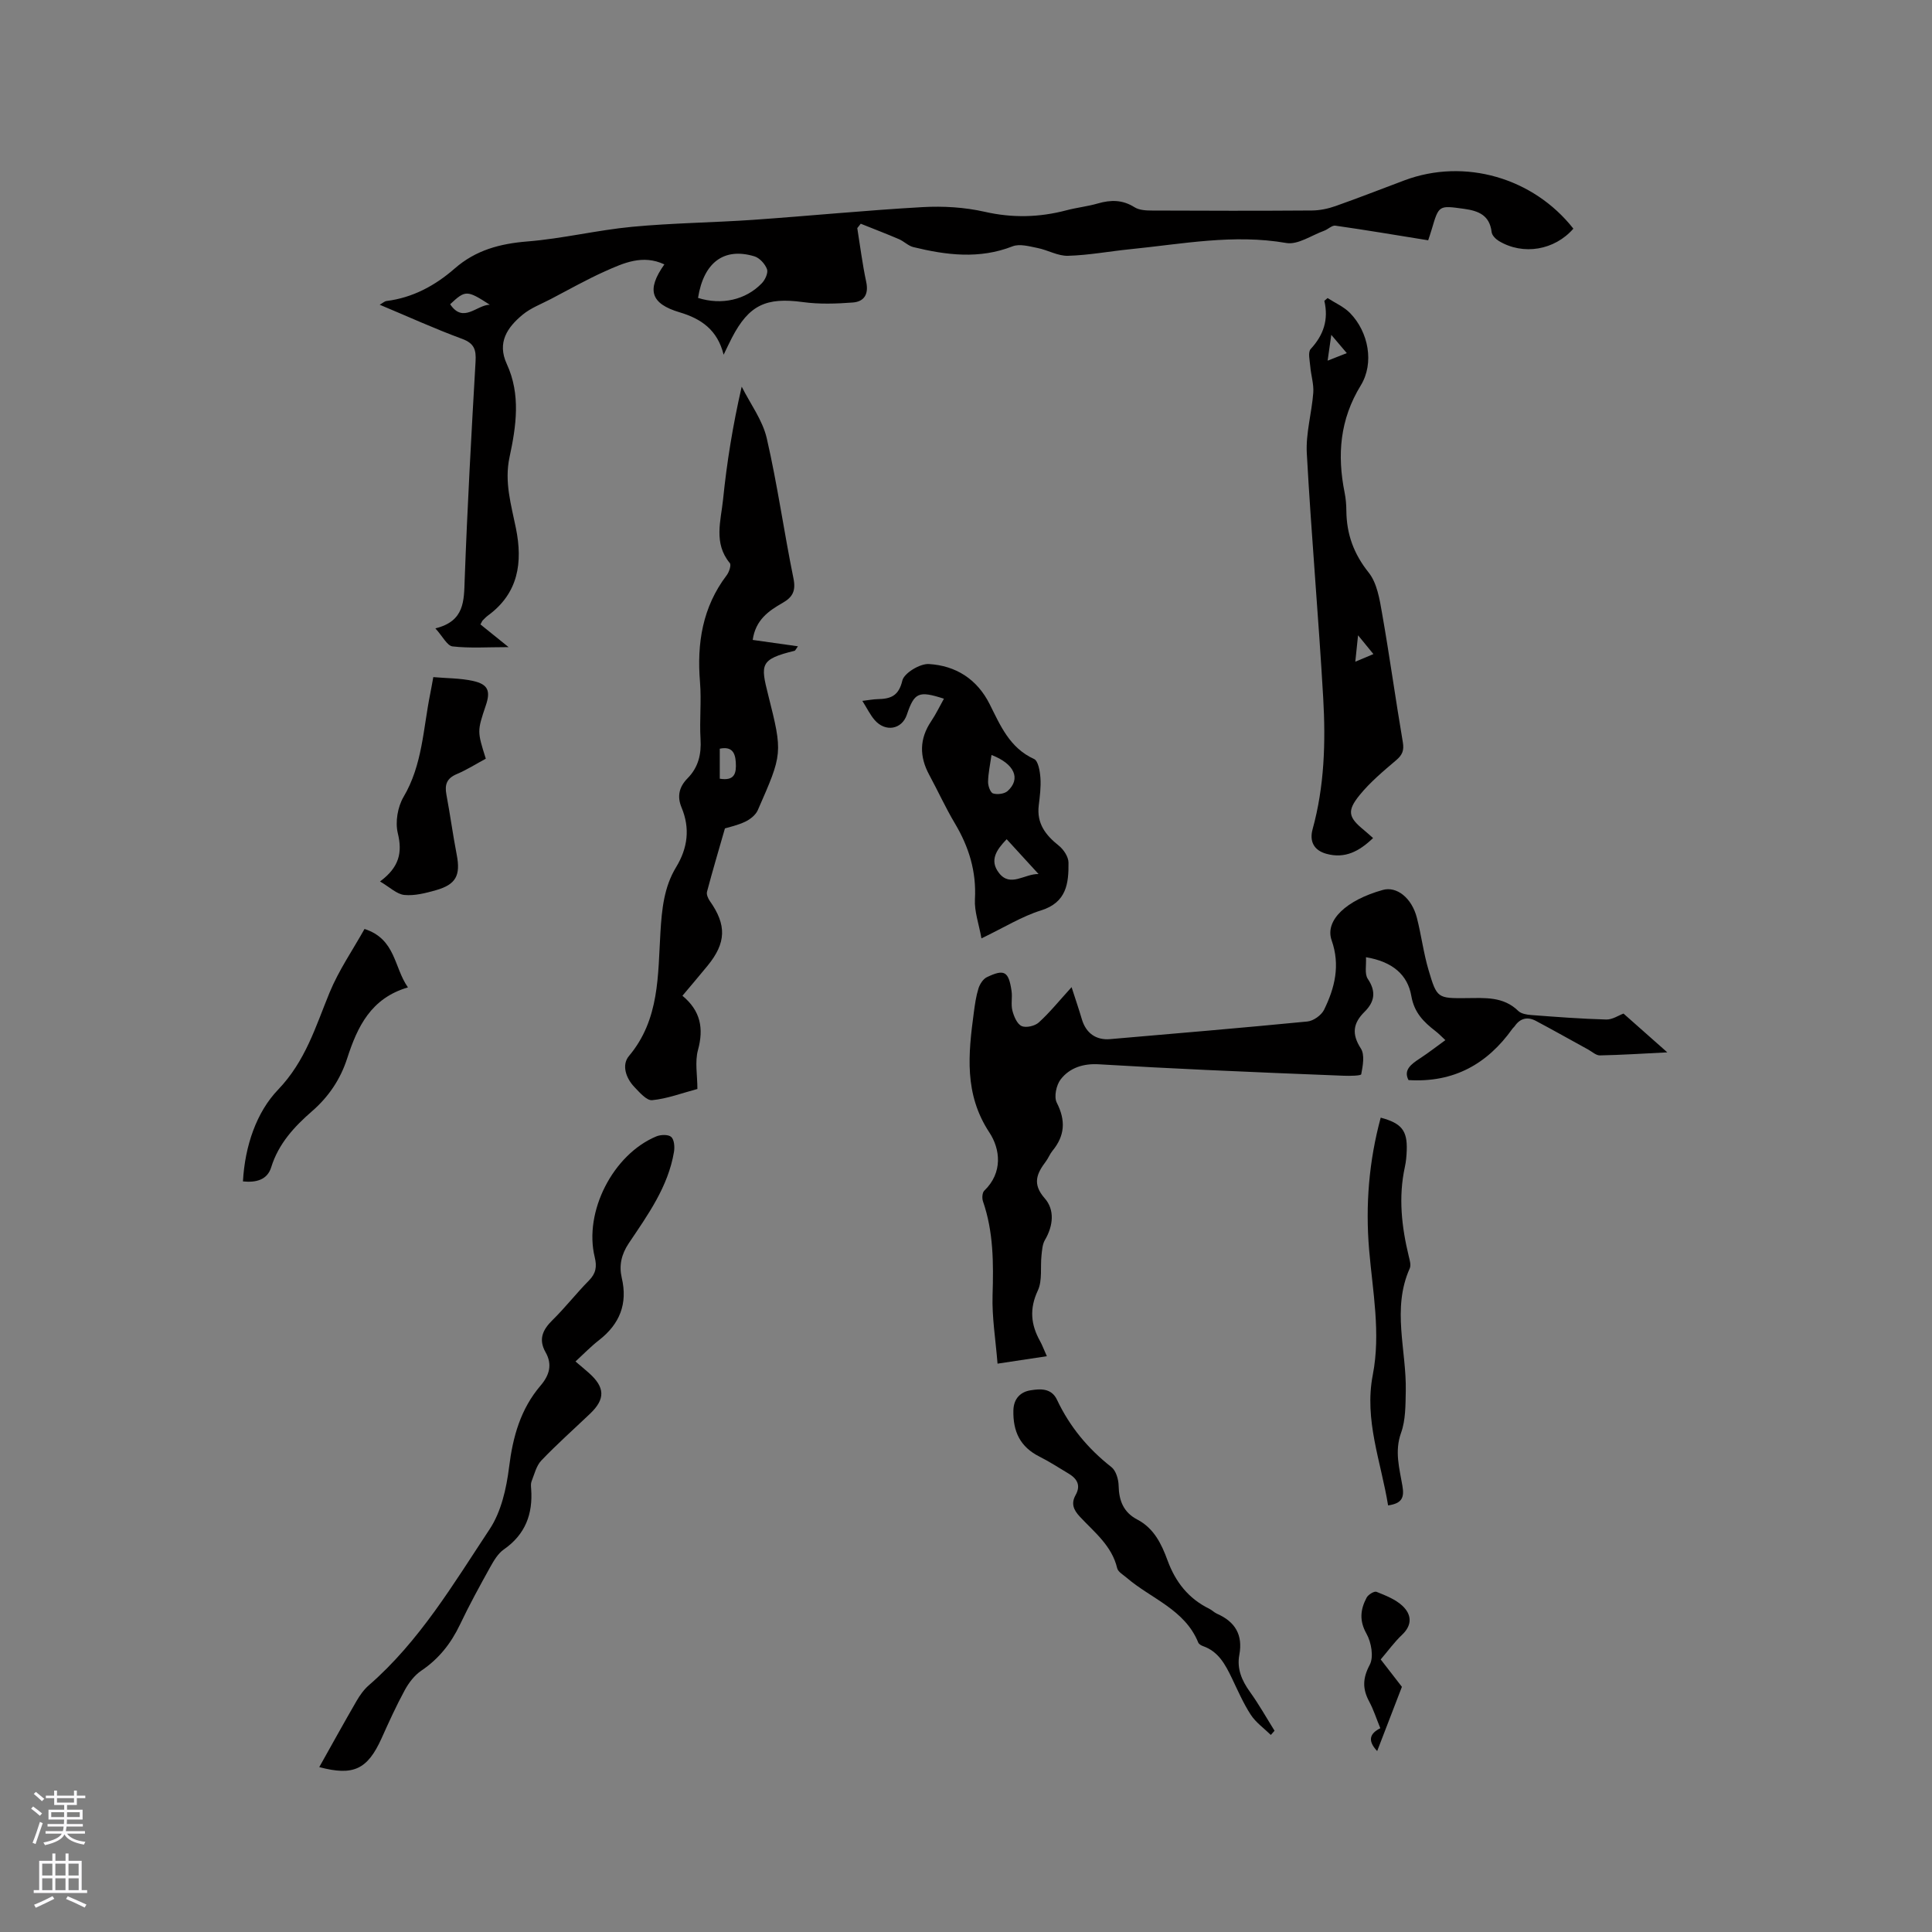
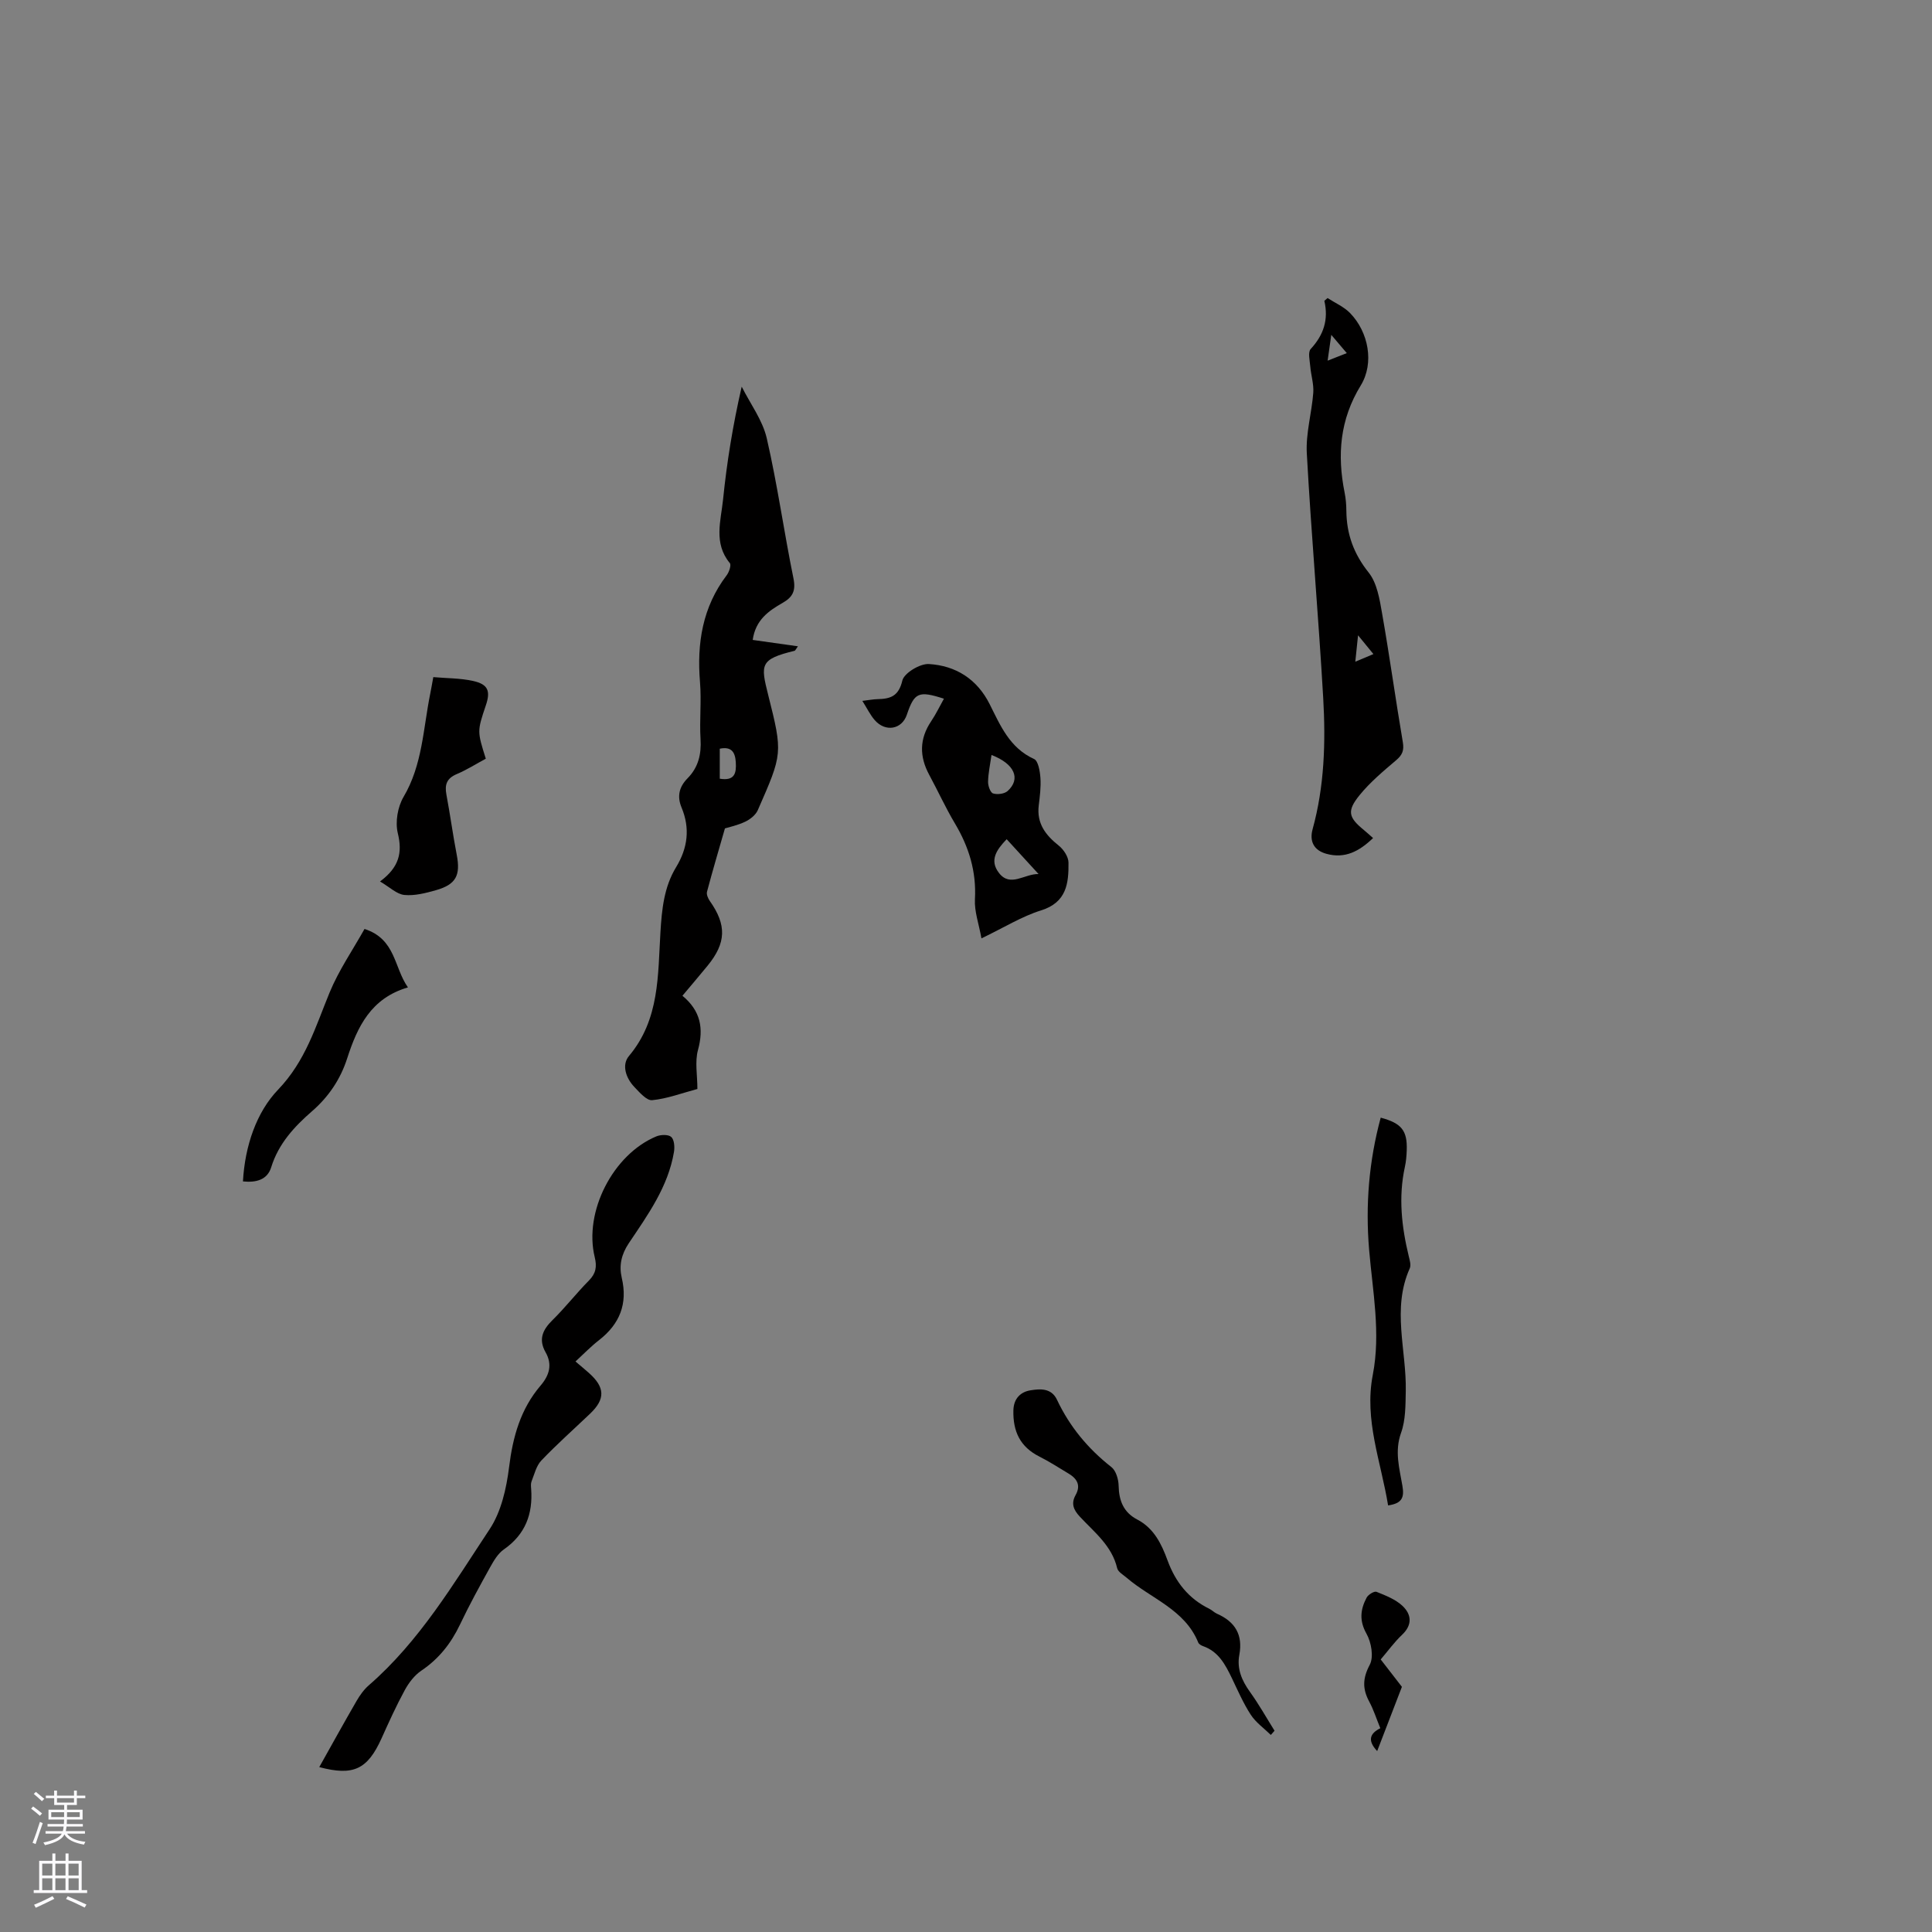
<svg xmlns="http://www.w3.org/2000/svg" enable-background="new 0 0 400 400" viewBox="0 0 400 400">
  <rect x="0" y="0" width="400" height="400" fill="#808080" stroke="none" />
  <g fill="#010000">
-     <path d="m99.47 129.28c1.78 1.44 3.42 2.76 5.83 4.7-4.41 0-8.05.26-11.61-.15-1.11-.13-2.02-2.05-3.55-3.73 6.07-1.5 5.91-5.68 6.07-10.14.55-15.04 1.38-30.07 2.25-45.1.14-2.44-.25-3.77-2.8-4.71-5.65-2.08-11.14-4.59-17.05-7.06.65-.36 1.01-.72 1.42-.77 5.45-.69 10.07-3.2 14.11-6.73 4.36-3.81 9.36-5.14 15.05-5.6 7.25-.58 14.41-2.34 21.66-3.03 8.31-.79 16.69-.87 25.02-1.44 11.73-.82 23.43-1.98 35.16-2.64 4.26-.24 8.7.03 12.85.97 5.76 1.31 11.29 1.17 16.91-.31 2.15-.57 4.39-.8 6.52-1.42 2.67-.77 5.1-.78 7.57.78.98.62 2.41.69 3.64.69 11.03.05 22.06.07 33.08-.01 1.65-.01 3.36-.37 4.92-.92 4.79-1.69 9.52-3.55 14.28-5.33 12.42-4.64 26.63-.56 34.95 10.01-3.89 4.47-10.39 5.58-15.42 2.56-.65-.39-1.42-1.16-1.5-1.83-.4-3.47-2.66-4.41-5.69-4.83-5.25-.72-5.23-.81-6.72 4.25-.27.91-.58 1.8-.73 2.26-6.51-1.05-12.85-2.12-19.22-3.03-.71-.1-1.52.77-2.34 1.06-2.6.94-5.42 2.94-7.81 2.53-10.91-1.9-21.55.21-32.26 1.28-4.32.43-8.62 1.25-12.95 1.37-2.09.06-4.18-1.2-6.32-1.62-1.69-.34-3.69-.91-5.15-.34-6.88 2.69-13.7 1.83-20.54.16-1.06-.26-1.94-1.2-2.99-1.65-2.61-1.12-5.27-2.13-7.9-3.19-.24.3-.48.61-.72.91.6 3.71 1.06 7.46 1.85 11.13.55 2.57-.44 4.09-2.77 4.27-3.44.26-6.96.38-10.36-.09-7.59-1.03-11.15.6-14.68 7.4-.53 1.02-1.01 2.06-1.71 3.5-1.27-5.14-4.65-7.45-9.08-8.77-6.01-1.78-6.95-4.63-3.19-9.93-4.49-2.11-8.46-.28-12.31 1.44-3.84 1.72-7.51 3.81-11.25 5.76-1.96 1.02-4.11 1.83-5.78 3.21-3.16 2.61-5.34 5.75-3.29 10.2 2.93 6.34 1.95 12.89.57 19.32-1.1 5.14.35 9.86 1.33 14.71 1.43 7.09.52 13.43-5.78 18.05-.42.31-.79.7-1.16 1.08-.11.17-.19.38-.41.77zm45.05-67.6c4.86 1.54 9.88.43 13.21-3.04.69-.71 1.35-2.16 1.07-2.91-.4-1.08-1.53-2.33-2.61-2.66-6.28-1.89-10.5 1.23-11.67 8.61zm-43.12 1.41c-4.73-3.06-5.04-3.05-8.2-.1 2.71 4.06 5.5.13 8.2.1z" />
-     <path d="m345.2 217.88c-5.16.26-9.55.54-13.95.63-.8.02-1.63-.77-2.43-1.21-3.61-1.98-7.19-4-10.82-5.93-1.74-.93-3.27-.57-4.41 1.11-.12.17-.31.3-.43.47-5.19 7.3-12.13 11.25-21.54 10.67-1.1-2.08.52-3.29 2.38-4.5 1.76-1.15 3.41-2.44 5.25-3.77-.82-.76-1.39-1.37-2.05-1.87-2.44-1.89-4.4-3.81-5-7.27-.76-4.41-3.91-7.11-9.39-8.03.1 1.65-.33 3.45.38 4.49 1.78 2.64 1.39 4.77-.67 6.81-2.39 2.36-2.71 4.6-.77 7.6.84 1.3.41 3.58.08 5.33-.06.32-2.36.36-3.62.31-9.52-.37-19.03-.76-28.54-1.2-7.39-.34-14.78-.73-22.16-1.17-3.18-.19-6.04.69-7.92 3.14-.9 1.18-1.41 3.6-.8 4.8 1.88 3.69 1.7 6.84-.9 9.99-.53.65-.83 1.48-1.34 2.16-1.87 2.5-2.91 4.64-.25 7.66 2.09 2.37 1.78 5.68.04 8.63-.53.9-.59 2.12-.71 3.2-.26 2.44.21 5.18-.76 7.26-1.77 3.78-1.45 7.06.47 10.49.41.73.69 1.52 1.4 3.11-3.33.5-6.32.96-10.21 1.54-.4-5.02-1.17-9.6-1.03-14.15.2-6.62.21-13.12-1.99-19.47-.22-.65-.15-1.79.28-2.2 3.89-3.74 3.3-8.63 1.05-12.04-5.27-7.99-4.36-16.29-3.22-24.84.22-1.68.46-3.38.96-4.98.28-.89.95-1.95 1.73-2.33 3.63-1.74 4.52-1.23 5.12 2.85.2 1.34-.16 2.79.18 4.08.31 1.19.96 2.75 1.9 3.18.92.42 2.75 0 3.56-.74 2.26-2.05 4.19-4.45 6.79-7.31.92 2.85 1.56 4.72 2.12 6.62.84 2.88 2.92 4.39 5.86 4.14 13.62-1.18 27.24-2.32 40.84-3.65 1.25-.12 2.89-1.29 3.45-2.42 2.23-4.54 3.39-9.22 1.57-14.39-1.45-4.13 3.05-8.33 10.61-10.43 2.86-.8 5.98 1.64 7.04 5.77.92 3.58 1.37 7.29 2.42 10.83 1.73 5.85 1.86 5.85 7.86 5.8 3.81-.03 7.63-.37 10.72 2.66.6.58 1.74.77 2.66.84 5.18.39 10.36.79 15.54.93 1.29.04 2.6-.88 3.58-1.23 2.75 2.42 5.64 4.98 9.07 8.03z" />
    <path d="m155.84 132.49c3.16.45 6.12.86 9.36 1.32-.46.64-.55.9-.69.93-7.2 1.75-7.05 2.83-5.47 9.12 3.06 12.14 2.98 12.18-2.15 23.88-.44 1-1.57 1.89-2.59 2.38-1.6.76-3.39 1.14-4.21 1.39-1.37 4.76-2.6 8.92-3.71 13.11-.15.56.21 1.39.58 1.92 3.51 4.97 3.41 8.67-.47 13.41-1.67 2.04-3.38 4.04-5.2 6.21 3.76 3.11 4.44 6.75 3.22 11.23-.67 2.45-.12 5.24-.12 8.07-3.26.87-6.27 2.02-9.37 2.32-1.14.11-2.62-1.62-3.7-2.75-1.75-1.84-2.65-4.57-1.09-6.41 6.37-7.58 5.96-16.74 6.51-25.67.29-4.71.74-9.31 3.24-13.41 2.42-3.98 2.92-8.06 1.13-12.35-.98-2.35-.48-4.31 1.25-6.06 2.22-2.26 2.87-4.95 2.68-8.11-.24-3.91.21-7.87-.11-11.76-.67-8.06.5-15.55 5.53-22.17.5-.66.98-2.11.64-2.51-3.41-4.11-1.85-8.75-1.4-13.14.78-7.69 2.01-15.33 3.86-23.39 1.78 3.55 4.32 6.93 5.19 10.69 2.21 9.59 3.56 19.37 5.53 29.02.52 2.57-.17 3.88-2.25 5.06-2.88 1.65-5.6 3.51-6.19 7.67zm-6.82 28.73c3.12.52 3.45-1.19 3.32-3.36-.12-2.08-.85-3.36-3.32-2.85z" />
    <path d="m284.28 173.51c-2.89 2.77-5.83 4.32-9.67 3.26-2.57-.71-3.54-2.56-2.85-5.09 2.45-8.88 2.72-18.01 2.2-27.1-.97-16.92-2.47-33.8-3.4-50.72-.23-4.14 1.02-8.35 1.34-12.55.13-1.78-.47-3.61-.62-5.42-.1-1.23-.53-2.97.09-3.64 2.66-2.88 3.73-6.06 2.82-9.97.22-.19.44-.38.67-.57 1.57 1.02 3.39 1.8 4.67 3.12 3.8 3.91 5.04 10.34 2.2 14.97-4.33 7.06-4.91 14.39-3.34 22.2.25 1.24.35 2.53.36 3.79.05 4.8 1.52 8.87 4.61 12.74 1.75 2.19 2.28 5.56 2.79 8.49 1.56 8.86 2.78 17.77 4.29 26.64.29 1.72-.1 2.65-1.4 3.75-2.65 2.25-5.37 4.53-7.55 7.21-2.68 3.3-2.3 4.62.89 7.23.57.47 1.1.96 1.9 1.66zm-5.44-100.4c-1.14-1.34-1.98-2.33-3.21-3.78-.29 2.06-.5 3.53-.76 5.34 1.42-.55 2.45-.96 3.97-1.56zm5.51 62.31c-1-1.22-1.84-2.26-3.18-3.89-.23 2.22-.38 3.65-.57 5.47 1.48-.62 2.41-1.01 3.75-1.58z" />
    <path d="m119.15 281.88c1.15.98 1.96 1.65 2.75 2.35 3.38 2.99 3.46 5.42.27 8.46-3.38 3.22-6.87 6.32-10.09 9.69-1.04 1.09-1.43 2.82-2.02 4.3-.19.46-.13 1.05-.09 1.58.38 5.2-1.2 9.43-5.65 12.53-1.23.85-2.1 2.36-2.86 3.72-2.16 3.89-4.3 7.79-6.21 11.81-1.87 3.92-4.38 7.12-8.02 9.57-1.41.95-2.59 2.5-3.42 4.02-1.77 3.25-3.3 6.63-4.82 10.01-2.91 6.43-5.83 7.82-12.89 5.94 2.57-4.58 5.1-9.17 7.73-13.71.68-1.17 1.51-2.34 2.52-3.22 10.49-9.11 17.5-20.96 25.02-32.32 2.4-3.62 3.48-8.44 4.03-12.86.78-6.29 2.37-12.02 6.52-16.88 1.82-2.13 2.49-4.35 1.03-6.91-1.51-2.67-.6-4.65 1.45-6.66 2.64-2.59 4.93-5.55 7.54-8.19 1.45-1.47 1.67-2.86 1.19-4.84-2.29-9.38 3.79-21.26 12.75-24.99.91-.38 2.49-.43 3.09.11.63.57.74 2.08.57 3.1-1.21 7.22-5.41 13.03-9.35 18.9-1.56 2.33-2.05 4.64-1.46 7.18 1.26 5.37-.42 9.54-4.69 12.88-1.66 1.28-3.13 2.81-4.89 4.43z" />
    <path d="m203.2 194.28c-.54-3.02-1.49-5.59-1.35-8.1.32-5.75-1.24-10.81-4.13-15.67-1.95-3.27-3.53-6.75-5.34-10.1-2.05-3.79-2.04-7.44.4-11.07.99-1.47 1.76-3.09 2.65-4.68-5.25-1.7-6.12-1.29-7.68 3.32-1.02 3.04-4.43 3.66-6.65 1.11-.94-1.08-1.57-2.42-2.56-3.98 1.37-.16 2.27-.34 3.17-.36 2.64-.06 4.35-.6 5.11-3.85.37-1.55 3.65-3.53 5.5-3.42 5.54.34 9.96 3.08 12.59 8.33 2.21 4.41 4.14 9.05 9.18 11.33.87.4 1.22 2.54 1.32 3.92.13 1.88-.12 3.81-.35 5.7-.45 3.73 1.41 6.14 4.15 8.32 1 .8 2 2.31 2.01 3.5.05 4.29-.38 8.26-5.69 9.91-3.98 1.24-7.64 3.54-12.33 5.79zm5.22-20.53c-2.11 2.19-3.64 4.39-1.56 7.03 2.35 2.98 5.28.1 8.16.18-2.17-2.37-4.33-4.74-6.6-7.21zm-3.14-17.44c-.29 2.04-.68 3.79-.71 5.55-.02.84.47 2.23 1.03 2.41.89.28 2.35.1 3.02-.5 2.77-2.51 1.46-5.62-3.34-7.46z" />
    <path d="m263.11 359.2c-1.41-1.38-3.1-2.57-4.15-4.18-1.55-2.38-2.69-5.03-3.93-7.61-1.35-2.8-2.76-5.48-5.96-6.6-.38-.13-.86-.42-.99-.75-2.79-6.85-9.76-9.06-14.81-13.4-.71-.61-1.78-1.2-1.97-1.98-1.1-4.66-4.72-7.44-7.72-10.66-1.34-1.43-1.86-2.74-.89-4.48 1.13-2.01.32-3.39-1.45-4.45-2-1.19-3.95-2.47-6.02-3.51-4-2-5.51-5.19-5.41-9.57.06-2.59 1.63-3.86 3.54-4.16 1.89-.3 4.31-.56 5.49 1.96 2.62 5.55 6.41 10.13 11.26 13.93.95.74 1.47 2.53 1.5 3.84.06 3.12 1.01 5.54 3.87 7.03 3.45 1.8 5.02 5.07 6.26 8.46 1.64 4.47 4.33 7.9 8.64 10.01.57.28 1.03.78 1.6 1.03 3.75 1.65 5.39 4.36 4.62 8.51-.54 2.87.51 5.32 2.2 7.67 1.85 2.57 3.41 5.35 5.09 8.04-.26.3-.51.59-.77.87z" />
    <path d="m100.58 157.08c-1.96 1.05-3.91 2.3-6.02 3.19-2.06.87-2.52 2.17-2.14 4.22.78 4.15 1.34 8.34 2.14 12.48.82 4.25-.13 6.16-4.32 7.34-2.12.6-4.4 1.19-6.53.98-1.58-.16-3.02-1.62-5.03-2.79 3.99-2.96 4.66-5.98 3.68-10-.56-2.31-.03-5.44 1.19-7.51 3.93-6.65 4.06-14.14 5.52-21.34.21-1.03.38-2.06.64-3.46 2.85.25 5.62.21 8.26.8 3.09.69 3.63 2.08 2.61 5.07-1.79 5.33-1.79 5.33 0 11.02z" />
    <path d="m287.39 311.68c-1.48-9.09-4.98-17.69-3.17-27.02 1.68-8.68-.03-17.3-.76-25.93-.78-9.26-.03-18.35 2.4-27.33 4.33 1.15 5.53 2.68 5.39 6.75-.04 1.16-.14 2.34-.39 3.47-1.36 6.25-.67 12.39.82 18.52.2.8.49 1.8.19 2.47-3.75 8.38-.65 16.94-.82 25.41-.06 2.9-.02 5.99-.98 8.65-1.37 3.82-.33 7.35.28 10.93.41 2.37.01 3.66-2.96 4.08z" />
    <path d="m50.3 244.6c.41-7.39 2.82-14.35 7.26-18.98 5.73-5.98 7.77-13.06 10.68-20.13 1.9-4.61 4.79-8.8 7.23-13.16 6.5 2.11 6.06 7.95 8.99 12.1-7.65 2.23-10.46 8.13-12.58 14.69-1.38 4.29-3.81 7.93-7.26 10.93-3.68 3.2-6.96 6.73-8.47 11.62-.8 2.58-3.06 3.21-5.85 2.93z" />
    <path d="m285.86 343.57c1.65 2.12 3.19 4.12 4.39 5.67-1.78 4.63-3.4 8.83-5.12 13.3-2.18-2.31-1.36-3.72.65-4.73-.83-2.02-1.4-3.85-2.3-5.52-1.41-2.62-1.38-4.81.11-7.61.86-1.62.33-4.65-.67-6.43-1.54-2.73-1.26-5.04.02-7.47.33-.63 1.58-1.4 2.05-1.21 1.89.76 3.93 1.55 5.38 2.91 1.87 1.76 2.1 3.93-.1 6-1.61 1.52-2.92 3.35-4.41 5.09z" />
  </g>
  <path d="m6.44 374.46.42-.45c.65.47 1.27.95 1.85 1.44l-.45.49c-.65-.56-1.25-1.06-1.82-1.48m.93 7.33-.63-.26c.55-1.36 1.05-2.8 1.52-4.33.19.1.38.19.59.27-.46 1.29-.95 2.73-1.48 4.32m-.38-10.38.44-.42c.43.34 1.01.82 1.74 1.44l-.49.49c-.53-.51-1.09-1.01-1.69-1.51m2.5.35h1.72v-1.04h.59v1.04h3.52v-1.04h.59v1.04h1.75v.53h-1.75v1.42h-2.03v.97h3.22v2.03h-3.24c0 .35-.01.66-.03.93h3.32v.53h-3.37c-.03.27-.08.58-.15.94h3.96v.53h-3.71c.67.92 1.93 1.48 3.79 1.68-.13.24-.23.44-.29.59-2.13-.38-3.48-1.08-4.04-2.12-.43.97-1.77 1.72-4.03 2.23-.09-.19-.2-.37-.33-.55 2.1-.42 3.37-1.03 3.81-1.83h-3.36v-.53h3.58c.08-.29.13-.61.16-.94h-3.33v-.53h3.39c.02-.27.04-.58.04-.93h-3.23v-2.03h3.25v-.97h-2.07v-1.42h-1.73zm1.12 3.44v1h2.65c.01-.3.02-.44.01-.4v-.25-.35zm1.19-2h3.52v-.91h-3.52zm4.71 2h-2.63v.59c0 .15-.01.28-.01.4h2.64z" fill="#fbfafc" />
  <path d="m13.56 383.74h.63v1.52h2.72v6.07h1.13v.6h-11.06v-.6h1.13v-6.07h2.73v-1.52h.63v1.52h2.1v-1.52zm-2.69 8.83.38.56c-1.24.63-2.53 1.25-3.85 1.85-.1-.21-.21-.42-.34-.63 1.36-.55 2.63-1.15 3.81-1.78m-2.13-4.27h2.1v-2.45h-2.1zm0 3.04h2.1v-2.46h-2.1zm2.72-3.04h2.1v-2.45h-2.1zm0 3.04h2.1v-2.46h-2.1zm6.07 3.6c-1.41-.71-2.7-1.3-3.86-1.78l.35-.56c1.45.62 2.75 1.19 3.88 1.72zm-1.25-9.09h-2.1v2.45h2.1zm-2.09 5.49h2.1v-2.46h-2.1z" fill="#fbfafc" />
</svg>